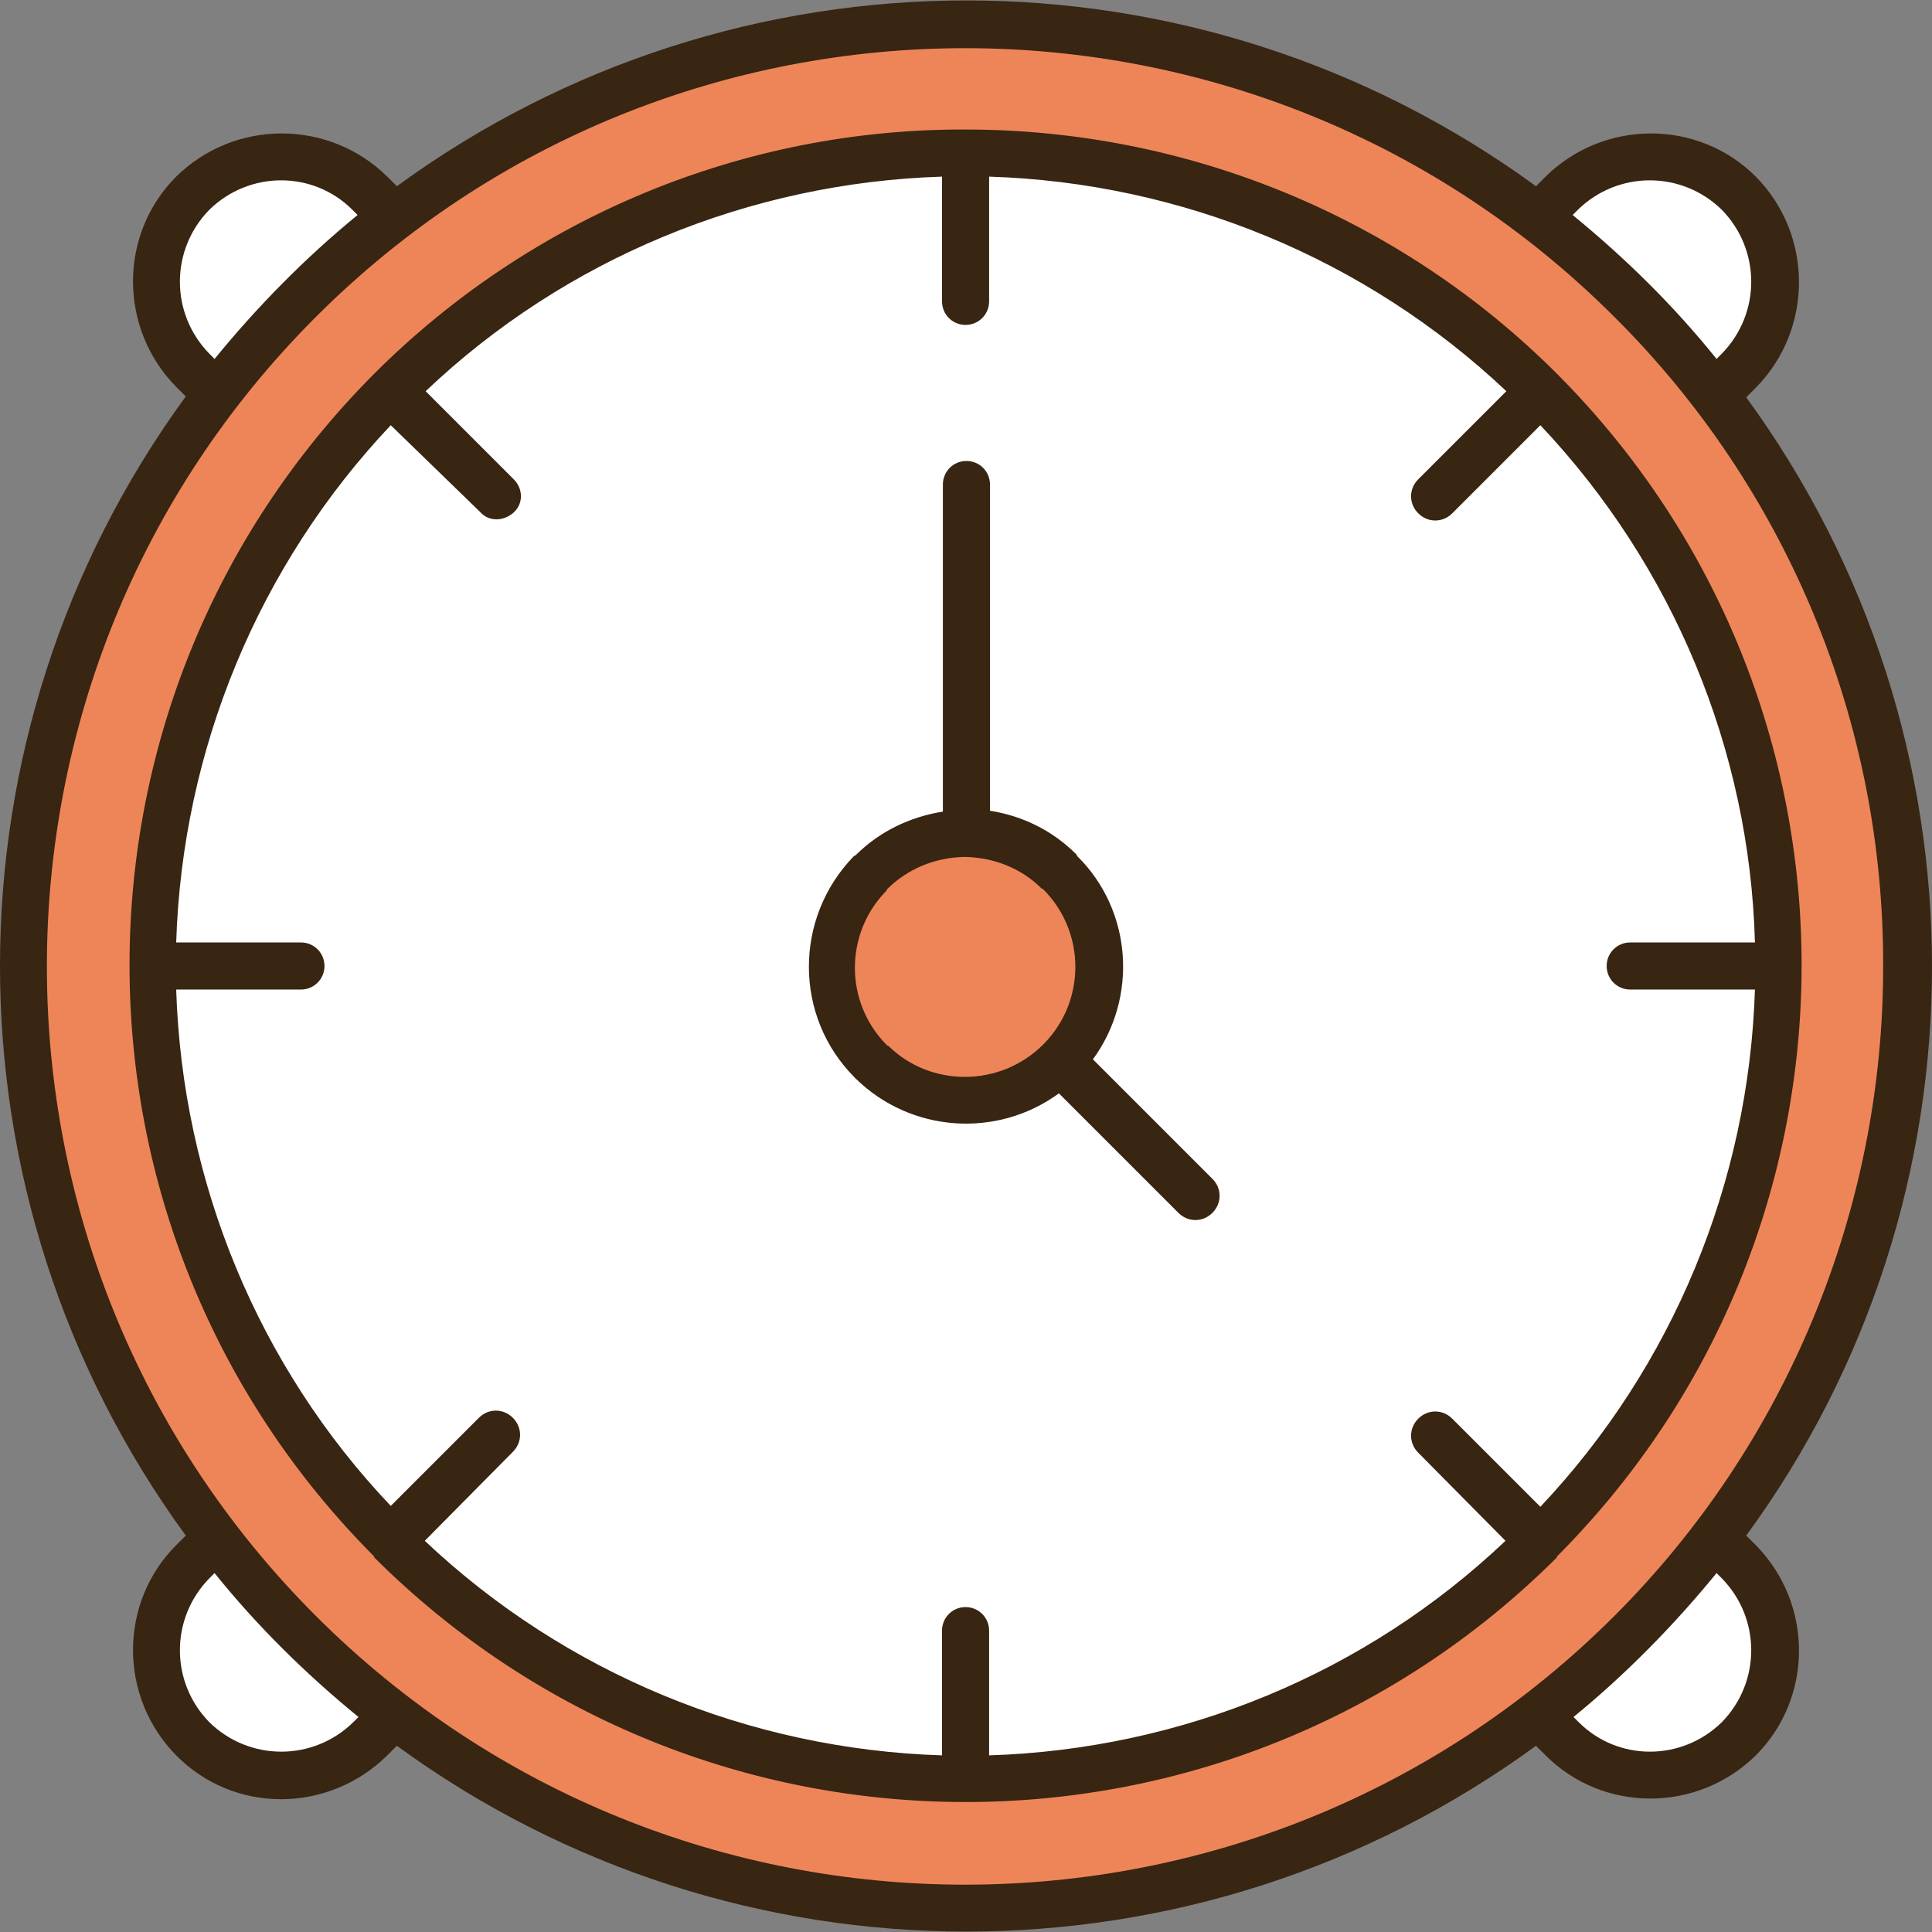
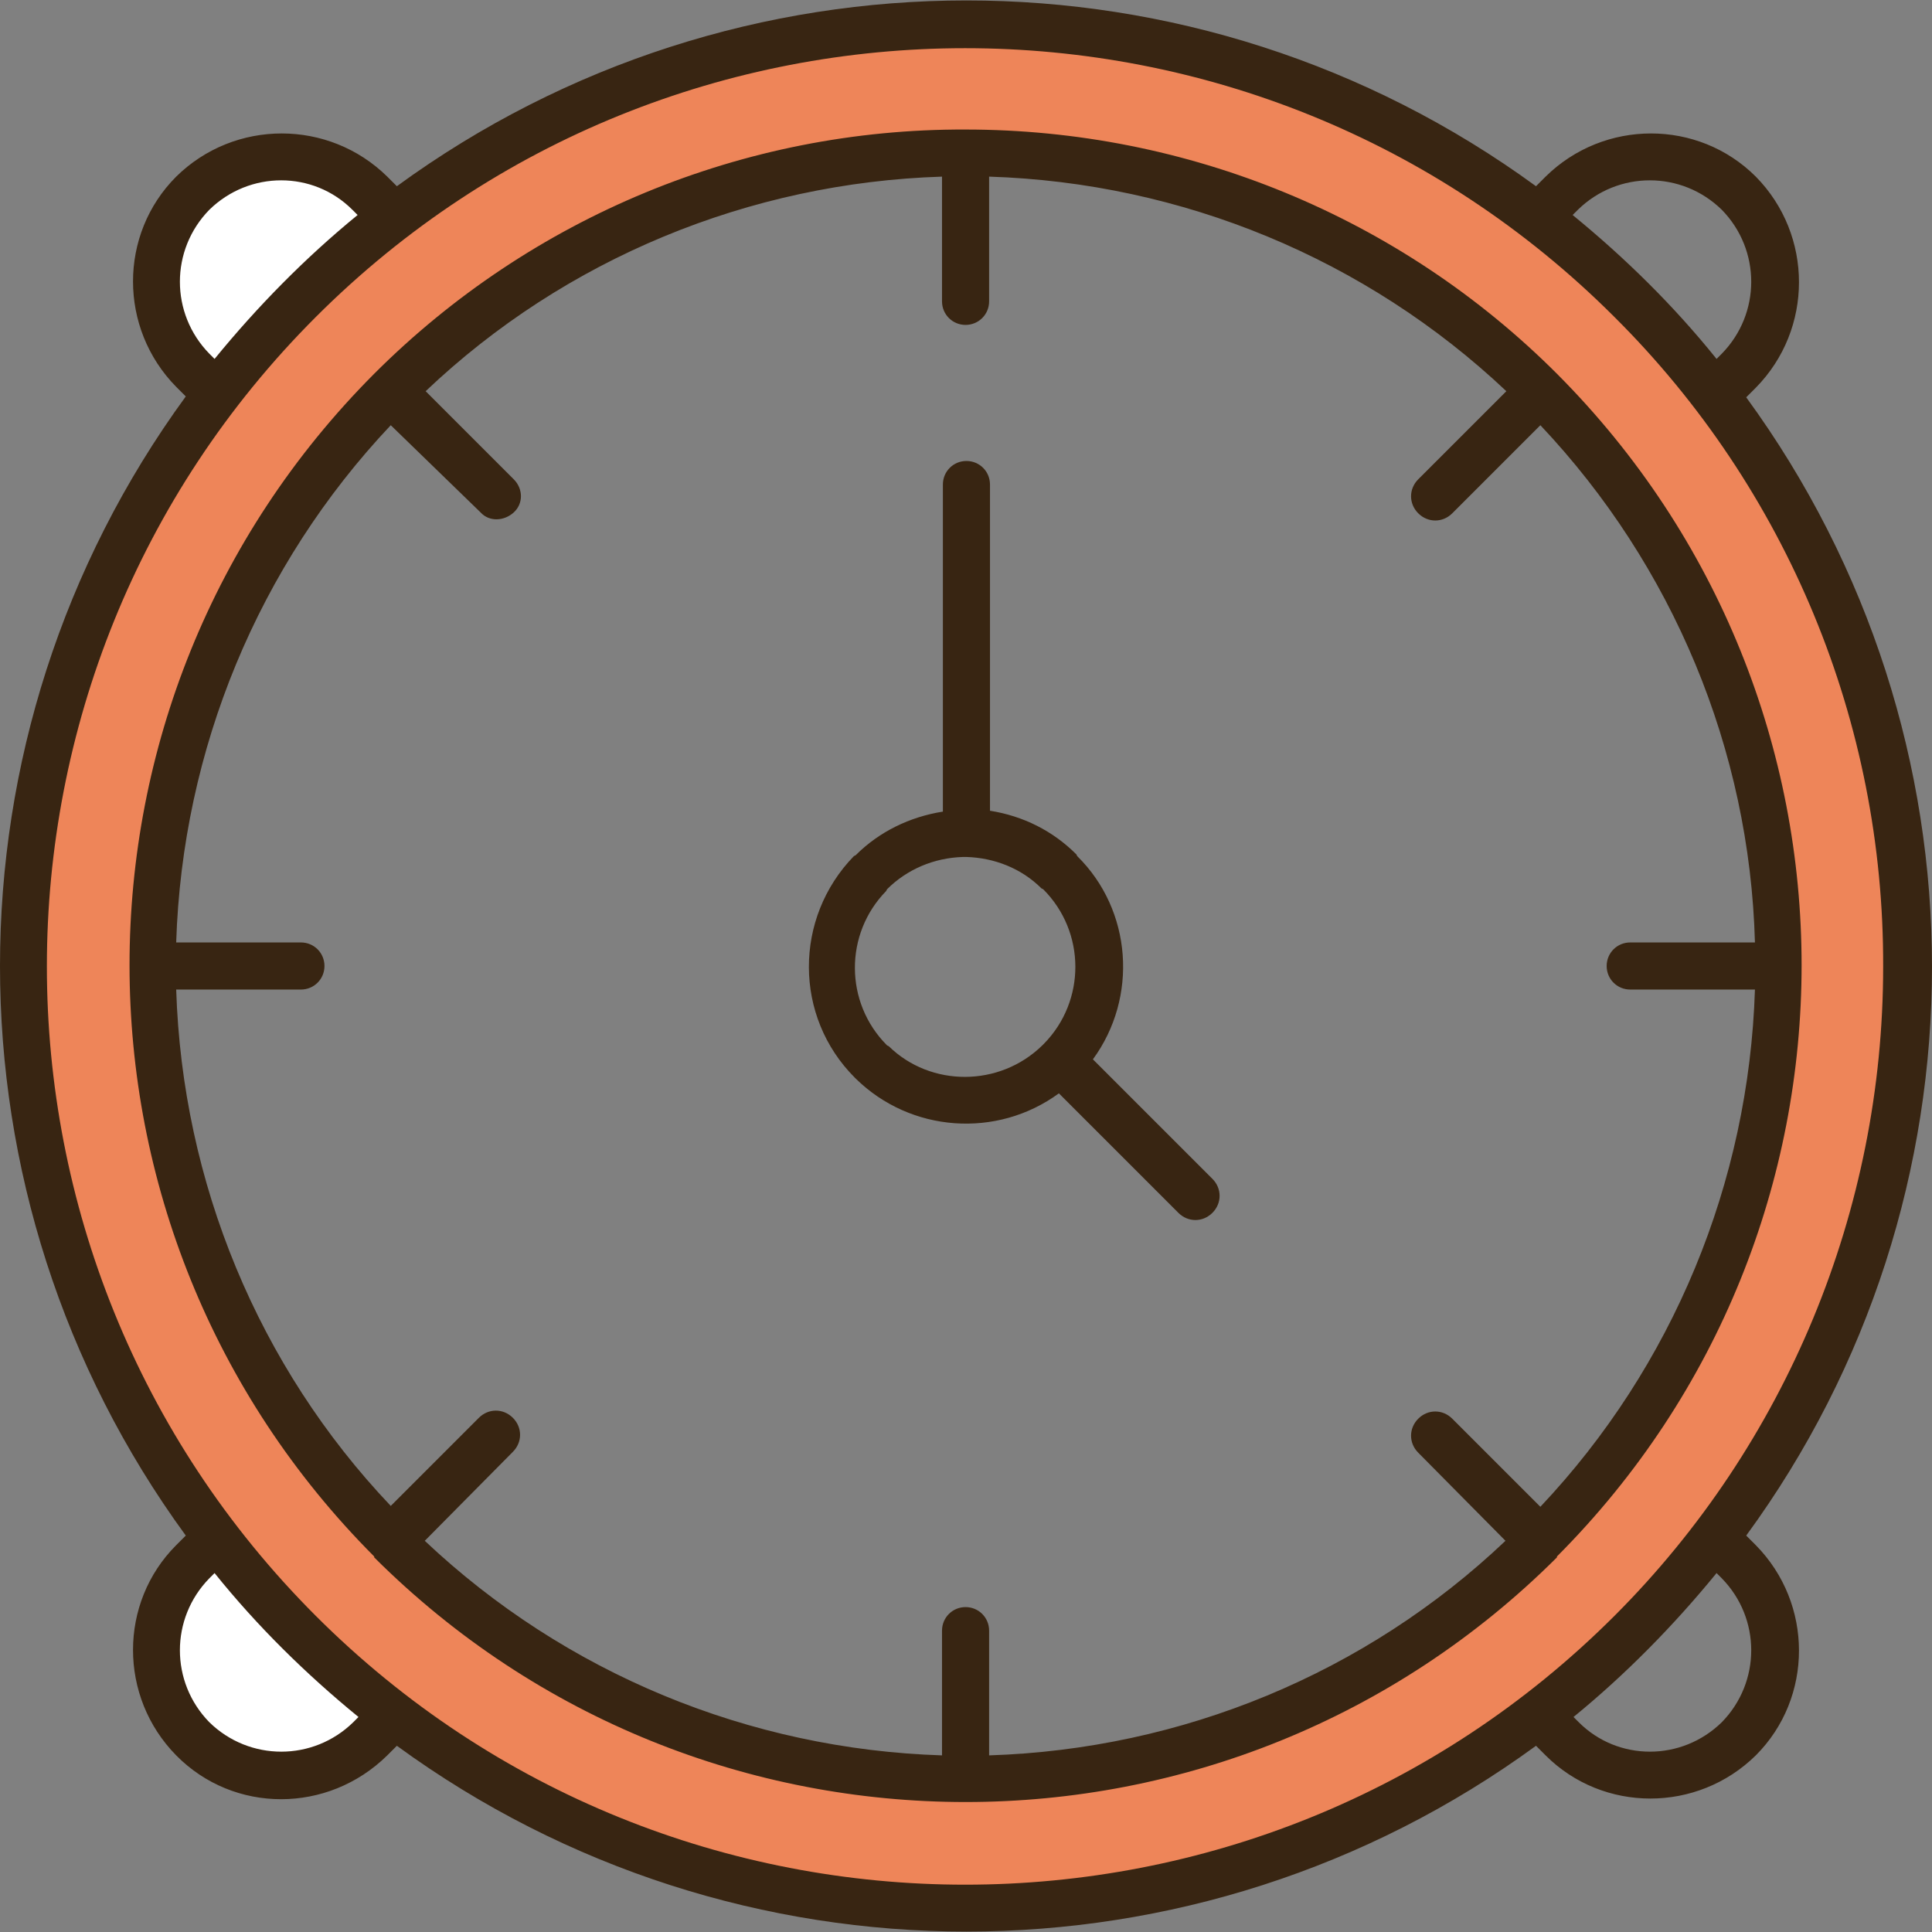
<svg xmlns="http://www.w3.org/2000/svg" version="1.1" id="Capa_1" x="0px" y="0px" viewBox="0 0 443 443" style="enable-background:new 0 0 443 443;" xml:space="preserve">
  <rect x="0" y="0" width="443" height="443" fill="#808080" stroke="none" />
-   <path style="fill:#FFFFFF;" d="M222.8,373.9c0-0.4,0-1.4-1.4-1.4s-1.4,1-1.4,1.4v32.8l-4.2-0.2c-45.2-1.4-88.4-19.2-121.2-50.2  l-3-2.8l23.2-23.2c0.6-0.6,0.6-1,0.4-1.4c-0.2-0.6-0.8-1-1.6-1.2c-0.2,0-0.4,0-0.8,0.4l-23.2,23.2l-2.8-3  c-31-32.8-48.8-76-50.2-121.2l-0.2-4.2h32.8c0.4,0,1.4,0,1.4-1.4s-1-1.4-1.4-1.4H36.4l0.2-4.2c1.4-45.2,19.2-88.4,50.2-121.2l2.8-3  l23.2,23.2c0.4,0.4,0.8,0.4,0.8,0.4l0,0c0.6-0.2,1.2-0.6,1.6-1.2c0.2-0.4,0.2-0.8-0.4-1.4l-23.2-23l3-2.8c33-31,76-48.8,121.2-50.2  l4.2-0.2v32.6c0,0.8,0.2,1,0.4,1c0.4,0.2,0.8,0.4,1.2,0.4c1.4,0,1.4-1,1.4-1.4V36.5l4.2,0.2c45.2,1.4,88.4,19.2,121.2,50.2l3,2.8  l-23.2,23.2c-0.6,0.6-0.6,1-0.4,1.4c0.2,0.6,0.8,1,1.6,1.2c0.2,0,0.4,0,0.8-0.4l23.2-23.2l2.8,3c31,33,48.8,76,50.2,121.2l0.2,4.2  H374c-0.4,0-1.4,0-1.4,1.4s1,1.4,1.4,1.4h32.8l-0.2,4.2c-1.4,45.2-19.2,88.4-50.2,121.2l-2.8,3l-23.2-23.2c-0.4-0.4-0.8-0.4-0.8-0.4  c-0.6,0.2-1.2,0.6-1.6,1.2c-0.2,0.4-0.2,0.8,0.4,1.4l23.2,23.2l-3,2.8c-33,31-76,48.8-121.2,50.2l-4.2,0.2L222.8,373.9z" />
  <g>
-     <path style="fill:#EE8559;" d="M221.4,250.7c-16.2,0-29.2-13.2-29.2-29.4c0-7.6,3-15,8.4-20.4c5.6-5.6,13-8.8,21-8.8   c16,0,29,13,29.2,29c0,6.4-2.6,15.6-8.4,20.8l-0.4,0.4C236.4,247.7,229,250.7,221.4,250.7z" />
    <path style="fill:#EE8559;" d="M221.4,436.1c-118.4,0-214.6-96-214.6-214.6c0-56.8,22.6-111.4,62.8-151.6   c84.2-83.2,220.2-82.4,303.4,1.8c82.6,83.6,82.6,218,0,301.6C333,413.5,278.4,436.1,221.4,436.1z M221.4,33.7   c-49.8,0-97.6,19.8-132.8,55c-36,36.6-55,82.4-55,132.8s19,96.4,55,132.8c73,73,191,73.4,264.6,1c0.4-0.4,0.8-0.8,1.2-1.2l0,0   c35.4-35.2,55-83,55-132.8c0-50.4-19-96.4-55-132.8C319,53.3,271.2,33.5,221.4,33.7z" />
  </g>
  <g>
-     <path style="fill:#FFFFFF;" d="M390.4,84.7C380.8,72.9,370,61.9,358,52.3l-3.4-2.8l4.4-4.4c10.6-10.6,27.8-10.8,38.4-0.2   c5.2,5.2,8,12.2,8,19.4c0,8-2.8,14-9.2,20.6l-3.2,3.2L390.4,84.7z" />
    <path style="fill:#FFFFFF;" d="M45.2,83.9C34.6,73.3,34.4,56.1,45,45.5c5.2-5.2,12.2-8,19.4-8c8,0,14,2.8,20.6,9.2l3.2,3.2   l-3.4,2.8C73,62.3,62.2,73.1,52.6,85.1l-2.8,3.4L45.2,83.9z" />
    <path style="fill:#FFFFFF;" d="M64.4,405.7c-15,0-27.2-12-27.2-27v-0.2c0-7.8,2.8-14.2,9.2-20.6l3.2-3.2l2.8,3.4   c9.6,11.8,20.4,22.8,32.4,32.4l3.4,2.8l-4.4,4.4C78.6,402.9,71.8,405.7,64.4,405.7L64.4,405.7z" />
-     <path style="fill:#FFFFFF;" d="M378.4,405.7c-7.8,0-14.2-2.8-20.6-9.2l-3.2-3.2l3.4-2.8c11.8-9.6,22.8-20.4,32.4-32.4l2.8-3.4   l4.4,4.4c10.6,10.6,10.8,27.8,0.2,38.4C392.6,402.7,385.6,405.7,378.4,405.7L378.4,405.7z" />
  </g>
  <path style="fill:#382512;" d="M370.2,72.7C288-9.5,154.6-9.5,72.4,72.7s-82.2,215.6,0,297.8s215.6,82.2,297.8,0  c39.4-39.4,61.6-93,61.6-148.8C432,165.7,409.8,112.1,370.2,72.7z M325.2,333.1c-2.2-2.2-2.2-5.6,0-7.8s5.6-2.2,7.8,0l20.2,20.2  c30.4-32.2,47.8-74.4,49.2-118.6h-28.6c-3,0-5.4-2.4-5.4-5.4s2.4-5.4,5.4-5.4h28.6c-1.2-44.2-18.8-86.4-49.2-118.6L333,117.7  c-2.2,2.2-5.6,2.2-7.8,0c-2.2-2.2-2.2-5.6,0-7.8l0,0l20.2-20.2C313.2,59.3,271,41.9,226.8,40.5v28.6c0,3-2.4,5.4-5.4,5.4  s-5.4-2.4-5.4-5.4V40.5c-44.2,1.4-86.4,18.8-118.4,49.2l20.2,20.2c2.2,2.2,2.2,5.6,0,7.6s-5.6,2.2-7.6,0l-20.6-20  c-30.4,32.2-47.8,74.4-49.2,118.6H69c3,0,5.4,2.4,5.4,5.4s-2.4,5.4-5.4,5.4H40.4c1.4,44.2,18.8,86.4,49.2,118.4l20.2-20.2  c2.2-2.2,5.6-2.2,7.8,0s2.2,5.6,0,7.8l-20.2,20.4c32.2,30.4,74.4,47.8,118.6,49.2v-28.6c0-3,2.4-5.4,5.4-5.4s5.4,2.4,5.4,5.4v28.6  c44.2-1.4,86.4-18.8,118.4-49.2L325.2,333.1z M48,48.1L48,48.1c-9,9.2-9,23.8,0,33l0,0l1.2,1.2C59,70.3,70,59.1,82,49.3l-1.2-1.2  C71.8,39.1,57.2,39.1,48,48.1z M394.8,48.1L394.8,48.1c-9.2-9-23.8-9-33,0l0,0l-1.2,1.2c12,9.8,23.2,20.8,33,33l1.2-1.2  C403.8,71.9,403.8,57.3,394.8,48.1L394.8,48.1z M394.8,394.9L394.8,394.9c9-9.2,9-23.8,0-33l0,0l-1.2-1.2c-9.8,12-20.8,23.2-32.8,33  l1.2,1.2C371,403.9,385.6,403.9,394.8,394.9L394.8,394.9z M48,394.9L48,394.9c9.2,9,23.8,9,33,0l0,0l1.2-1.2  c-12-9.8-23.2-20.8-33-33l-1.2,1.2C39,371.1,39,385.7,48,394.9L48,394.9z M40.4,402.5L40.4,402.5c-13.2-13.4-13.2-35,0-48.2l2.2-2.2  c-56.8-77.8-56.8-183.4,0-261.2l-2.2-2.2l0,0c-13.2-13.4-13.2-35,0-48.2l0,0c13.4-13.2,35-13.2,48.4,0l2.2,2.2  c77.8-56.8,183.4-56.8,261.2,0l2.2-2.2l0,0c13.4-13.2,35-13.2,48.2,0l0,0c13.2,13.4,13.2,35,0,48.4l-2.2,2.2  c56.8,77.8,56.8,183.4,0,261l2.2,2.2l0,0c13.2,13.4,13.2,35,0,48.2l0,0c-13.4,13.2-35,13.2-48.2,0l-2.2-2.2  c-77.8,56.8-183.4,56.8-261.2,0l-2.2,2.2l0,0C75.2,415.9,53.6,415.9,40.4,402.5L40.4,402.5z M250.6,242.9l27.4,27.4  c2.2,2.2,2.2,5.6,0,7.8s-5.6,2.2-7.8,0l-27.4-27.4c-14.2,10.4-34,9-46.6-3.4l0,0l-0.2-0.2c-14-14-14-36.6-0.2-50.8l0,0l0,0l0,0  l0.4-0.2c5.4-5.4,12.4-8.8,20-10v-75c0-3,2.4-5.4,5.4-5.4s5.4,2.4,5.4,5.4v74.8c7.6,1.2,14.4,4.6,19.8,10l0,0l0,0l0,0l0.2,0.4  C259.6,208.7,261,228.7,250.6,242.9L250.6,242.9z M239,239.7l0.2-0.2l0,0l0,0l0.2-0.2l0,0c9.6-9.8,9.6-25.6-0.2-35.4l-0.4-0.2l0,0  c-4.6-4.6-10.8-7-17.2-7.2h-0.8c-6.6,0.2-12.8,2.8-17.4,7.4l-0.2,0.4l0,0c-9.6,9.8-9.6,25.6,0.2,35.4l0.4,0.2l0,0  C213.4,249.3,229.2,249.3,239,239.7L239,239.7z M221.4,29.7c50.8,0,99.6,20,135.6,56l0,0l0,0l0,0l0,0l0,0  c74.8,75,74.8,196.2,0,271.2l0,0v0.2l0,0l0,0l0,0c-75,74.8-196.2,74.8-271.2,0l0,0l0,0l0,0v-0.2l0,0c-74.8-75-74.8-196.2,0-271.2  l0,0l0,0l0,0l0,0l0,0C121.8,49.7,170.6,29.5,221.4,29.7z" />
  <g>
</g>
  <g>
</g>
  <g>
</g>
  <g>
</g>
  <g>
</g>
  <g>
</g>
  <g>
</g>
  <g>
</g>
  <g>
</g>
  <g>
</g>
  <g>
</g>
  <g>
</g>
  <g>
</g>
  <g>
</g>
  <g>
</g>
</svg>